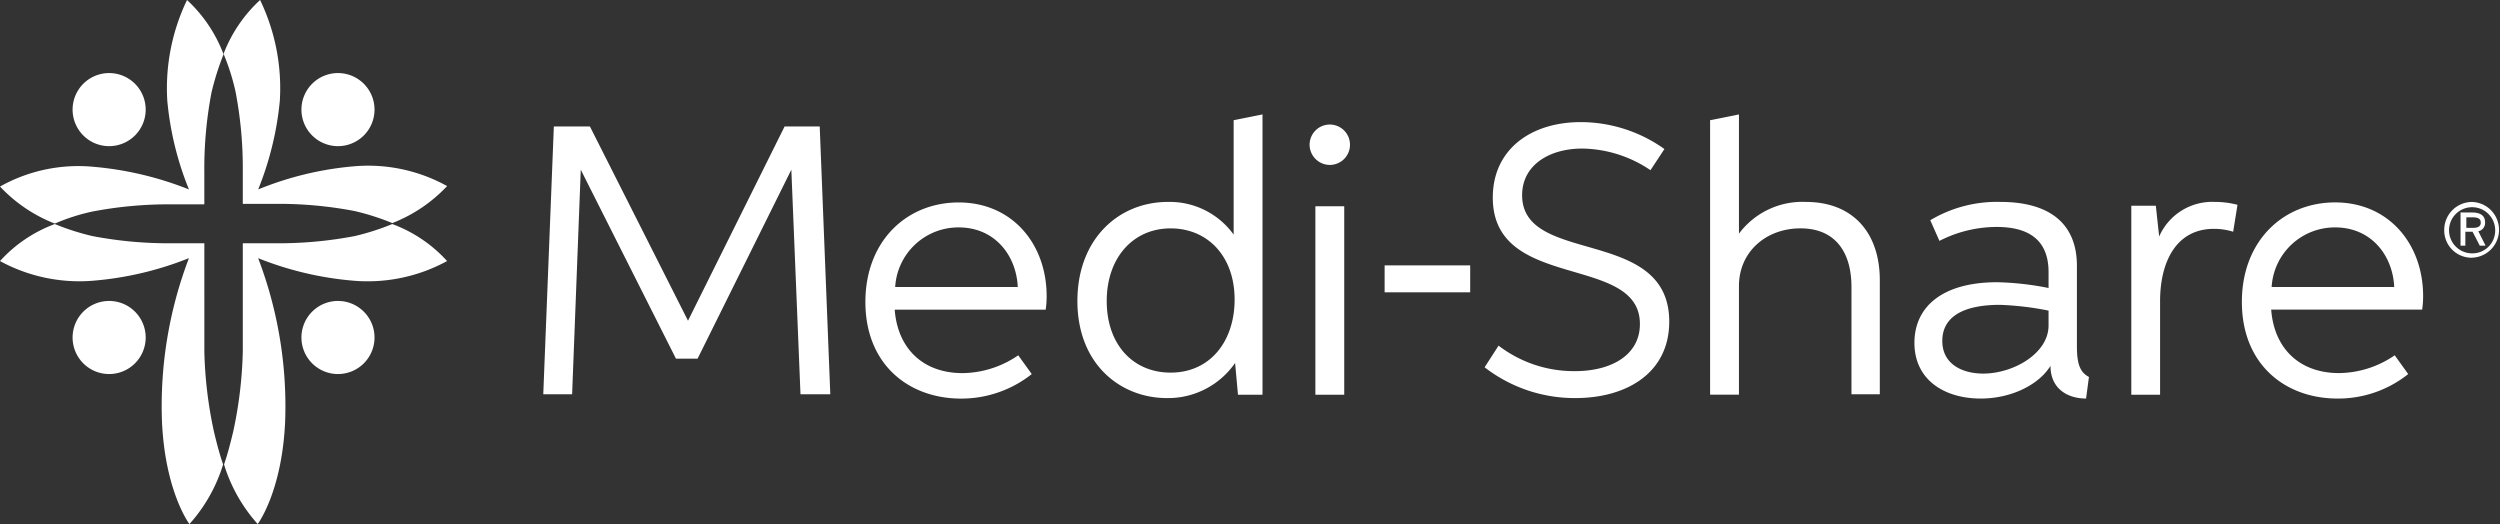
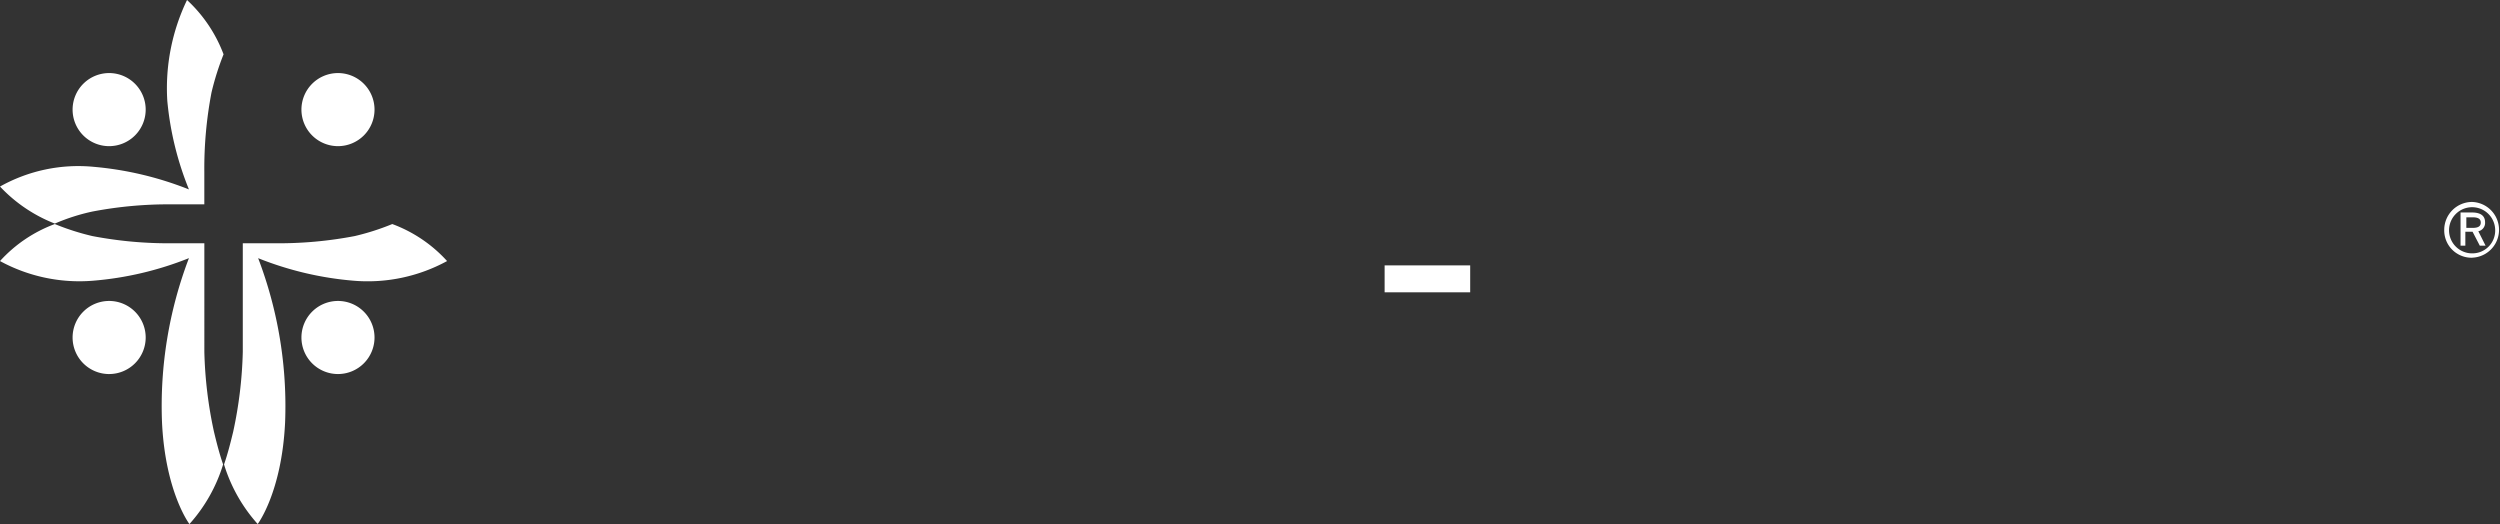
<svg xmlns="http://www.w3.org/2000/svg" width="300.551" height="63" viewBox="0 0 300.551 63">
  <rect x="0" y="0" width="300.551" height="63" fill="#333333" stroke="none" />
  <g id="Group_7972" data-name="Group 7972" transform="translate(-50 -80)">
    <g id="Medi-Share_Logo_-_Green_NT" data-name="Medi-Share Logo - Green_NT" transform="translate(43.5 73.9)">
      <g id="Group_5749" data-name="Group 5749" transform="translate(71.812 19.856)">
        <path id="Path_1232" data-name="Path 1232" d="M294.5,61.3v3.237h10.288V61.3Z" transform="translate(-193.353 -43.151)" fill="#fff" />
-         <path id="Path_1233" data-name="Path 1233" d="M120.772,31.345,119.5,63.539h3.468l1.04-26.992,11.444,22.715h2.6l11.271-22.715,1.1,26.992h3.583l-1.272-32.194h-4.219L136.9,54.7l-11.791-23.35Zm57.451,29.766L176.6,58.857A12,12,0,0,1,169.9,61c-4.739,0-7.8-2.948-8.15-7.629H179.9a11.037,11.037,0,0,0,.116-1.618c0-6.3-4.161-11.271-10.577-11.271-6.242,0-11.213,4.624-11.213,11.964,0,7.514,5.2,11.617,11.5,11.617a13.623,13.623,0,0,0,8.5-2.948ZM161.808,50.65a7.608,7.608,0,0,1,7.629-7.167c4.393,0,6.936,3.41,7.109,7.167ZM203.018,63.6h2.948V29.9l-3.468.694V44.35h0a9.466,9.466,0,0,0-7.918-3.93c-5.9,0-10.866,4.45-10.866,11.906,0,7.687,5.26,11.675,10.75,11.675a9.8,9.8,0,0,0,8.207-4.219l.347,3.815Zm-8.092-2.659c-4.508,0-7.687-3.352-7.687-8.612,0-5.144,3.121-8.728,7.687-8.728,4.393,0,7.687,3.295,7.687,8.554,0,5.028-2.948,8.785-7.687,8.785Zm19.131-24.969a2.428,2.428,0,1,0-2.428-2.428,2.442,2.442,0,0,0,2.428,2.428ZM212.324,63.6h3.468V40.939h-3.468V63.6Zm22.021-5.9-1.676,2.6A17.677,17.677,0,0,0,243.593,64c6.127,0,11.271-3.006,11.271-9.19,0-11.5-17.686-6.7-17.686-15.2,0-3.641,3.295-5.606,7.225-5.606a14.973,14.973,0,0,1,8.207,2.6l1.676-2.543a17.376,17.376,0,0,0-10.057-3.237c-6.011,0-10.577,3.294-10.577,9.074,0,11.328,17.686,6.7,17.686,15.2,0,3.757-3.468,5.664-7.8,5.664a14.907,14.907,0,0,1-9.19-3.063Zm45.834,5.9V49.84c0-5.722-3.237-9.421-8.9-9.421a9.51,9.51,0,0,0-8.034,3.815h0V29.9l-3.468.694v33h3.468V50.534c0-4.1,3.237-6.936,7.4-6.936s6.127,2.832,6.127,7.051V63.539h3.41Zm25.142-2.139c-1.1-.578-1.445-1.618-1.445-3.7V48.106c0-5.086-3.294-7.687-9.19-7.687a15.614,15.614,0,0,0-8.439,2.2l1.1,2.485a15.115,15.115,0,0,1,6.878-1.676c3.641,0,6.242,1.387,6.242,5.433v1.907a34.9,34.9,0,0,0-6.184-.694c-6.647,0-9.941,3.006-9.941,7.283,0,4.45,3.583,6.7,7.976,6.7,3.7,0,6.994-1.676,8.381-3.93h0c0,2.774,2.081,3.93,4.277,3.93l.347-2.6Zm-4.855-7.976v1.792c0,3.352-4.219,5.78-7.861,5.78-2.37,0-4.913-1.04-4.913-3.93,0-2.659,2.139-4.335,6.936-4.335a35.956,35.956,0,0,1,5.838.694ZM310.407,63.6h3.468V52.326c0-4.566,1.85-8.67,6.473-8.67a7.724,7.724,0,0,1,2.312.347l.52-3.237a10.607,10.607,0,0,0-2.717-.347,6.958,6.958,0,0,0-6.7,4.161h0l-.4-3.7h-2.948V63.6ZM343.7,61.111l-1.618-2.254a12,12,0,0,1-6.7,2.139c-4.739,0-7.8-2.948-8.15-7.629h18.149a11.036,11.036,0,0,0,.116-1.618c0-6.3-4.161-11.271-10.577-11.271-6.242,0-11.213,4.624-11.213,11.964,0,7.514,5.2,11.617,11.5,11.617a13.5,13.5,0,0,0,8.5-2.948ZM327.285,50.65a7.608,7.608,0,0,1,7.629-7.167c4.393,0,6.936,3.41,7.109,7.167Z" transform="translate(-119.5 -29.9)" fill="#fff" />
      </g>
      <g id="Group_5750" data-name="Group 5750" transform="translate(6.5 6.1)">
        <path id="Path_1234" data-name="Path 1234" d="M25.993,30.085A4.393,4.393,0,1,0,21.6,25.693a4.391,4.391,0,0,0,4.393,4.393Z" transform="translate(-12.872 -12.515)" fill="#fff" />
        <path id="Path_1235" data-name="Path 1235" d="M25.993,77.485A4.393,4.393,0,1,0,21.6,73.093a4.391,4.391,0,0,0,4.393,4.393Z" transform="translate(-12.872 -32.518)" fill="#fff" />
        <path id="Path_1236" data-name="Path 1236" d="M29.272,87.036s-2.89-3.815-3.294-12.2a49.875,49.875,0,0,1,3.237-19.767,39.659,39.659,0,0,1-11.56,2.717A19.937,19.937,0,0,1,6.5,55.42a16.74,16.74,0,0,1,6.589-4.45A29.665,29.665,0,0,0,17.6,52.415a48.589,48.589,0,0,0,9.595.867h3.872V66.344a50.606,50.606,0,0,0,1.156,9.595c.347,1.445.694,2.774,1.1,3.93a19.068,19.068,0,0,1-4.046,7.167ZM31.064,48.6Z" transform="translate(-6.5 -24.036)" fill="#fff" />
        <path id="Path_1237" data-name="Path 1237" d="M73.593,30.085a4.393,4.393,0,1,1,4.393-4.393,4.391,4.391,0,0,1-4.393,4.393Z" transform="translate(-32.961 -12.515)" fill="#fff" />
-         <path id="Path_1238" data-name="Path 1238" d="M57.393,6.1a24.467,24.467,0,0,1,2.37,12.138,38,38,0,0,1-2.6,10.635A39.332,39.332,0,0,1,68.606,26.1a19.592,19.592,0,0,1,11.271,2.37,18.031,18.031,0,0,1-6.589,4.45,29.664,29.664,0,0,0-4.508-1.445,48.589,48.589,0,0,0-9.595-.867H55.312V26.734a48.589,48.589,0,0,0-.867-9.595A26.586,26.586,0,0,0,53,12.573,17.142,17.142,0,0,1,57.393,6.1ZM55.312,35.288Z" transform="translate(-26.124 -6.1)" fill="#fff" />
        <path id="Path_1239" data-name="Path 1239" d="M28.984,6.1a17.091,17.091,0,0,1,4.393,6.531A32.86,32.86,0,0,0,31.931,17.2a48.589,48.589,0,0,0-.867,9.595v3.872H27.192a48.589,48.589,0,0,0-9.595.867,24.36,24.36,0,0,0-4.508,1.445A18.031,18.031,0,0,1,6.5,28.526a19.247,19.247,0,0,1,11.271-2.37,40.425,40.425,0,0,1,11.444,2.717,37.319,37.319,0,0,1-2.6-10.635A24.467,24.467,0,0,1,28.984,6.1Zm2.081,29.188Z" transform="translate(-6.5 -6.1)" fill="#fff" />
        <path id="Path_1240" data-name="Path 1240" d="M73.593,77.485a4.393,4.393,0,1,1,4.393-4.393,4.391,4.391,0,0,1-4.393,4.393Z" transform="translate(-32.961 -32.518)" fill="#fff" />
        <path id="Path_1241" data-name="Path 1241" d="M57.146,87.036s2.89-3.815,3.294-12.2A49.874,49.874,0,0,0,57.2,55.073a39.659,39.659,0,0,0,11.56,2.717,19.937,19.937,0,0,0,11.155-2.37,16.74,16.74,0,0,0-6.589-4.45,29.665,29.665,0,0,1-4.508,1.445,48.589,48.589,0,0,1-9.595.867H55.354V66.344A50.605,50.605,0,0,1,54.2,75.939c-.347,1.445-.694,2.774-1.1,3.93a19.068,19.068,0,0,0,4.046,7.167ZM55.354,48.6Z" transform="translate(-26.166 -24.036)" fill="#fff" />
      </g>
      <path id="Path_1242" data-name="Path 1242" d="M517.559,51.221V49.95h.751c.636,0,.983.173.983.636s-.347.636-.983.636h-.751Zm.694,3.063a2.774,2.774,0,1,1,2.774-2.774,2.739,2.739,0,0,1-2.774,2.774m0,.52a3.352,3.352,0,0,0,0-6.7,3.355,3.355,0,0,0-3.352,3.352,3.283,3.283,0,0,0,3.352,3.352m.925-1.445h.694L519,51.626a1.024,1.024,0,0,0,.809-1.1c0-.694-.462-1.156-1.561-1.156h-1.387V53.36h.578V51.683h.867Z" transform="translate(-214.554 -17.725)" fill="#fff" />
    </g>
  </g>
</svg>